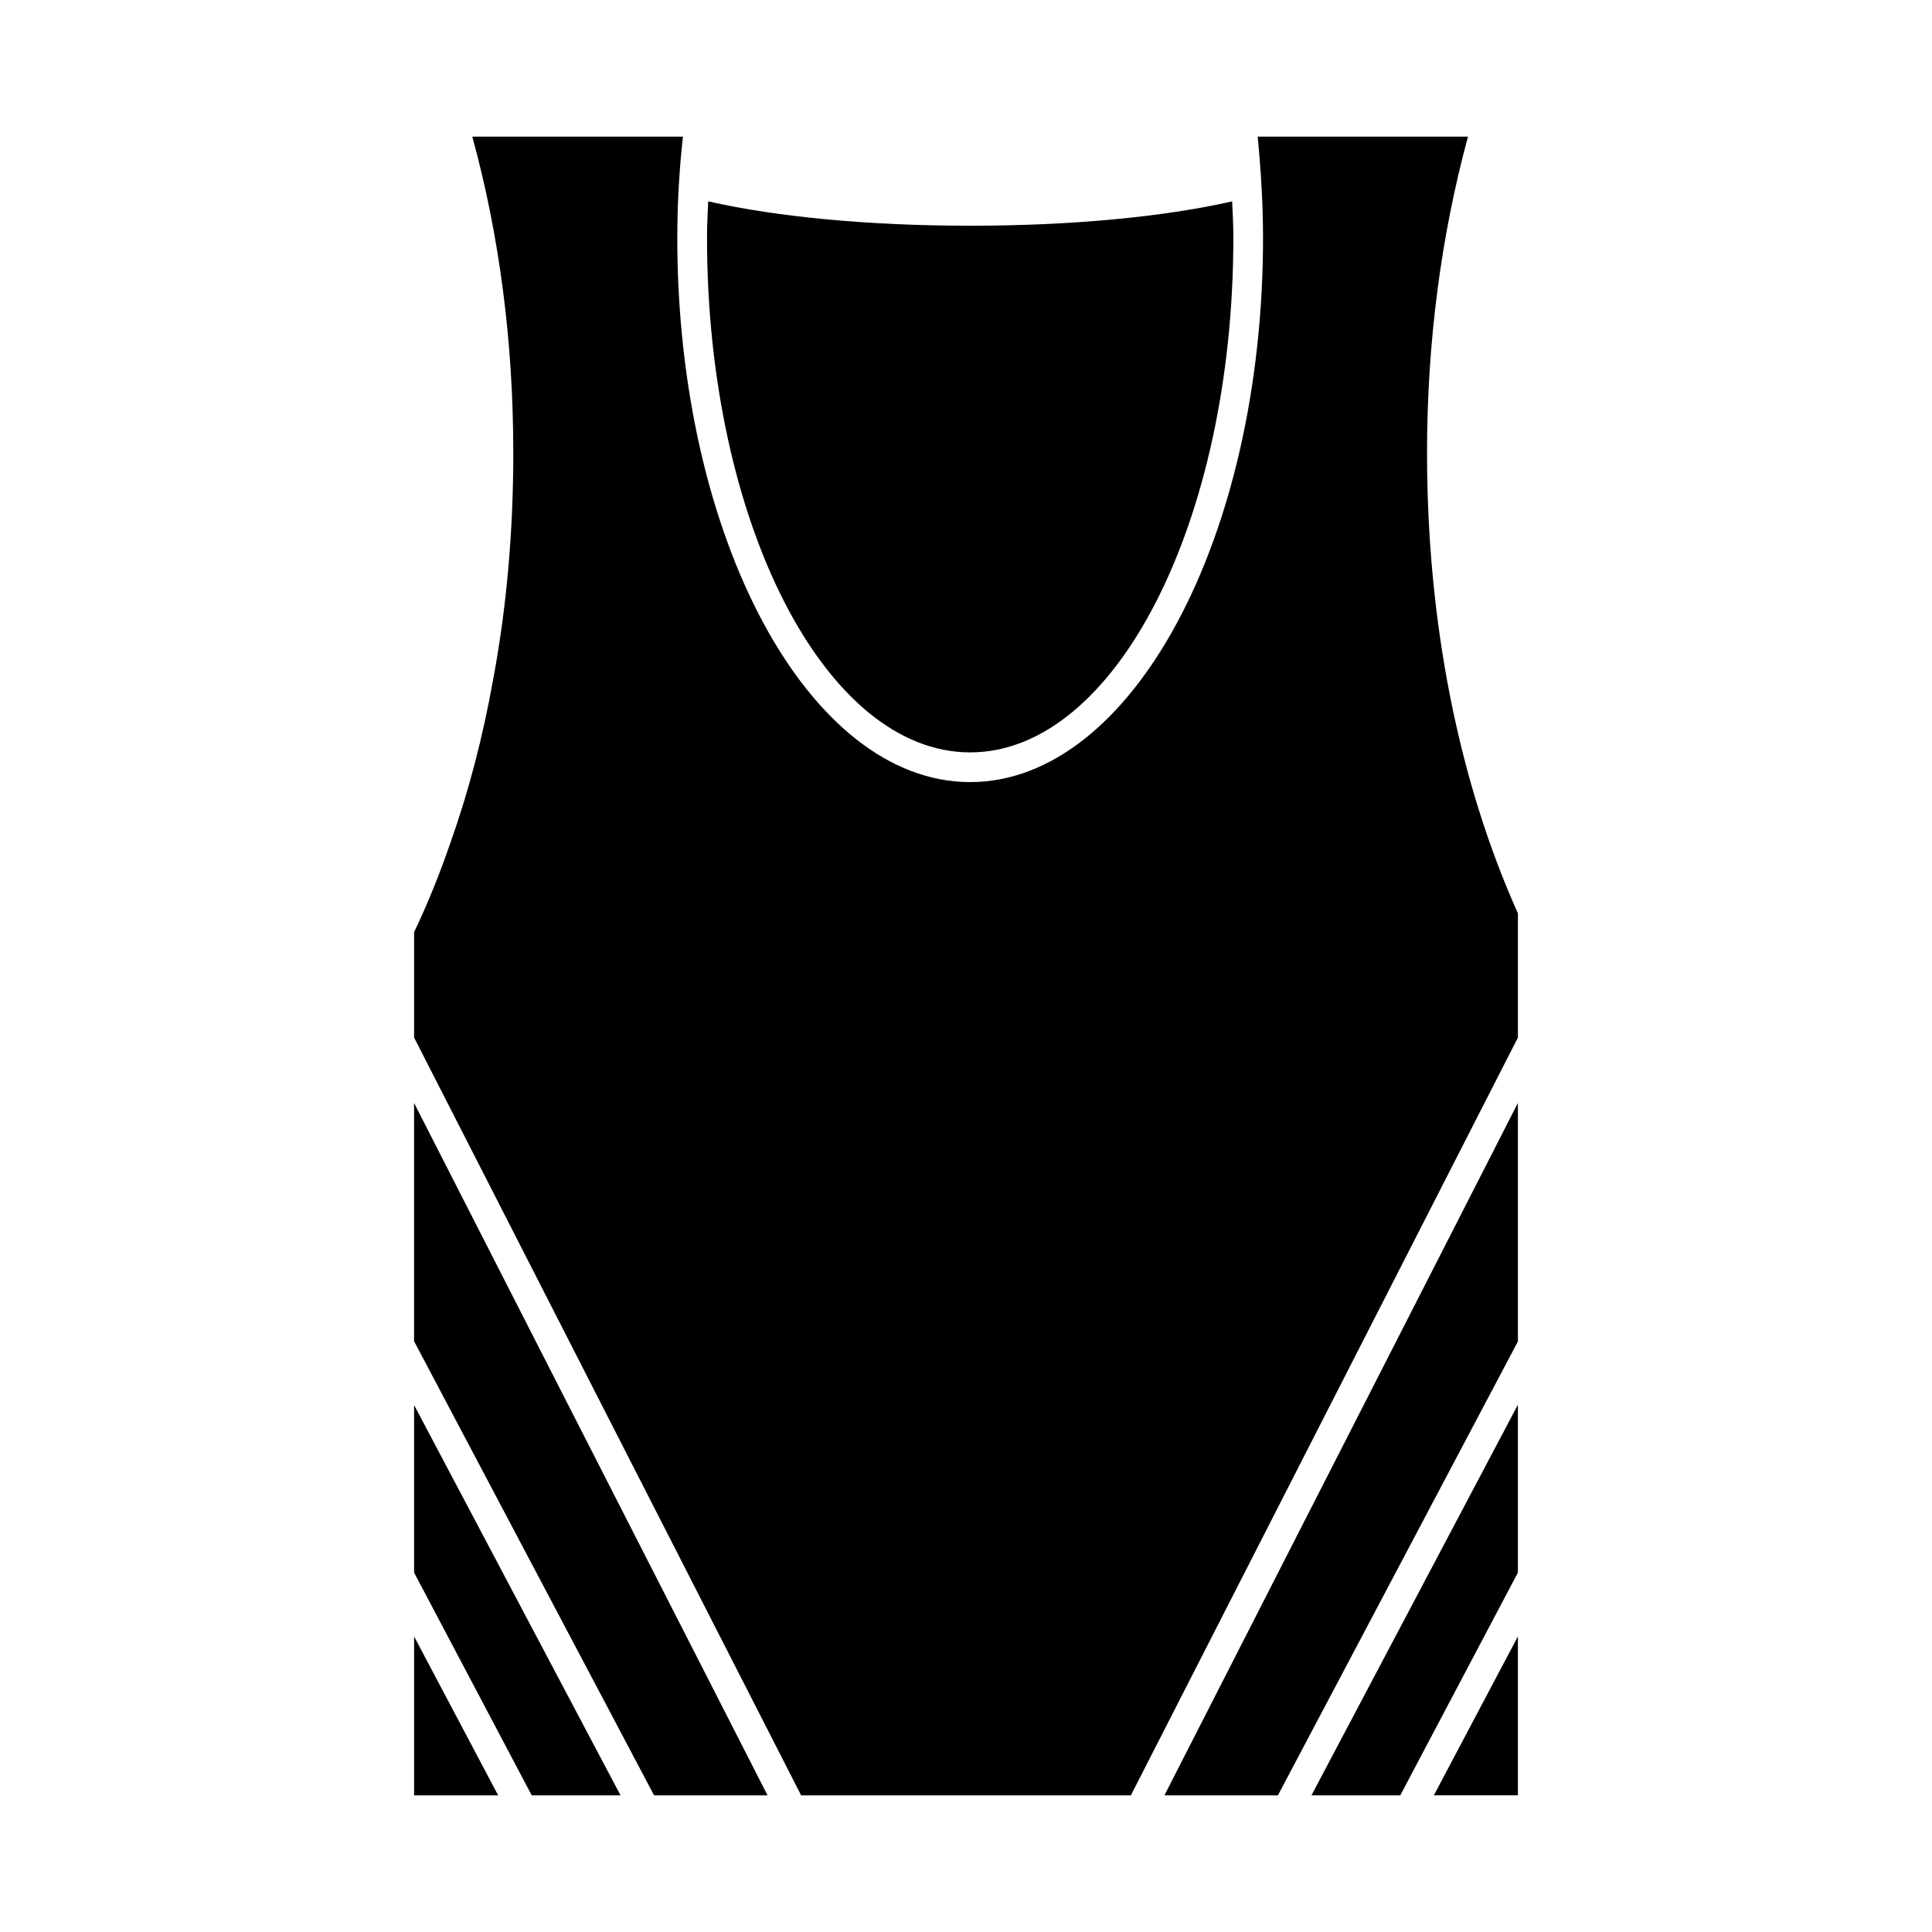
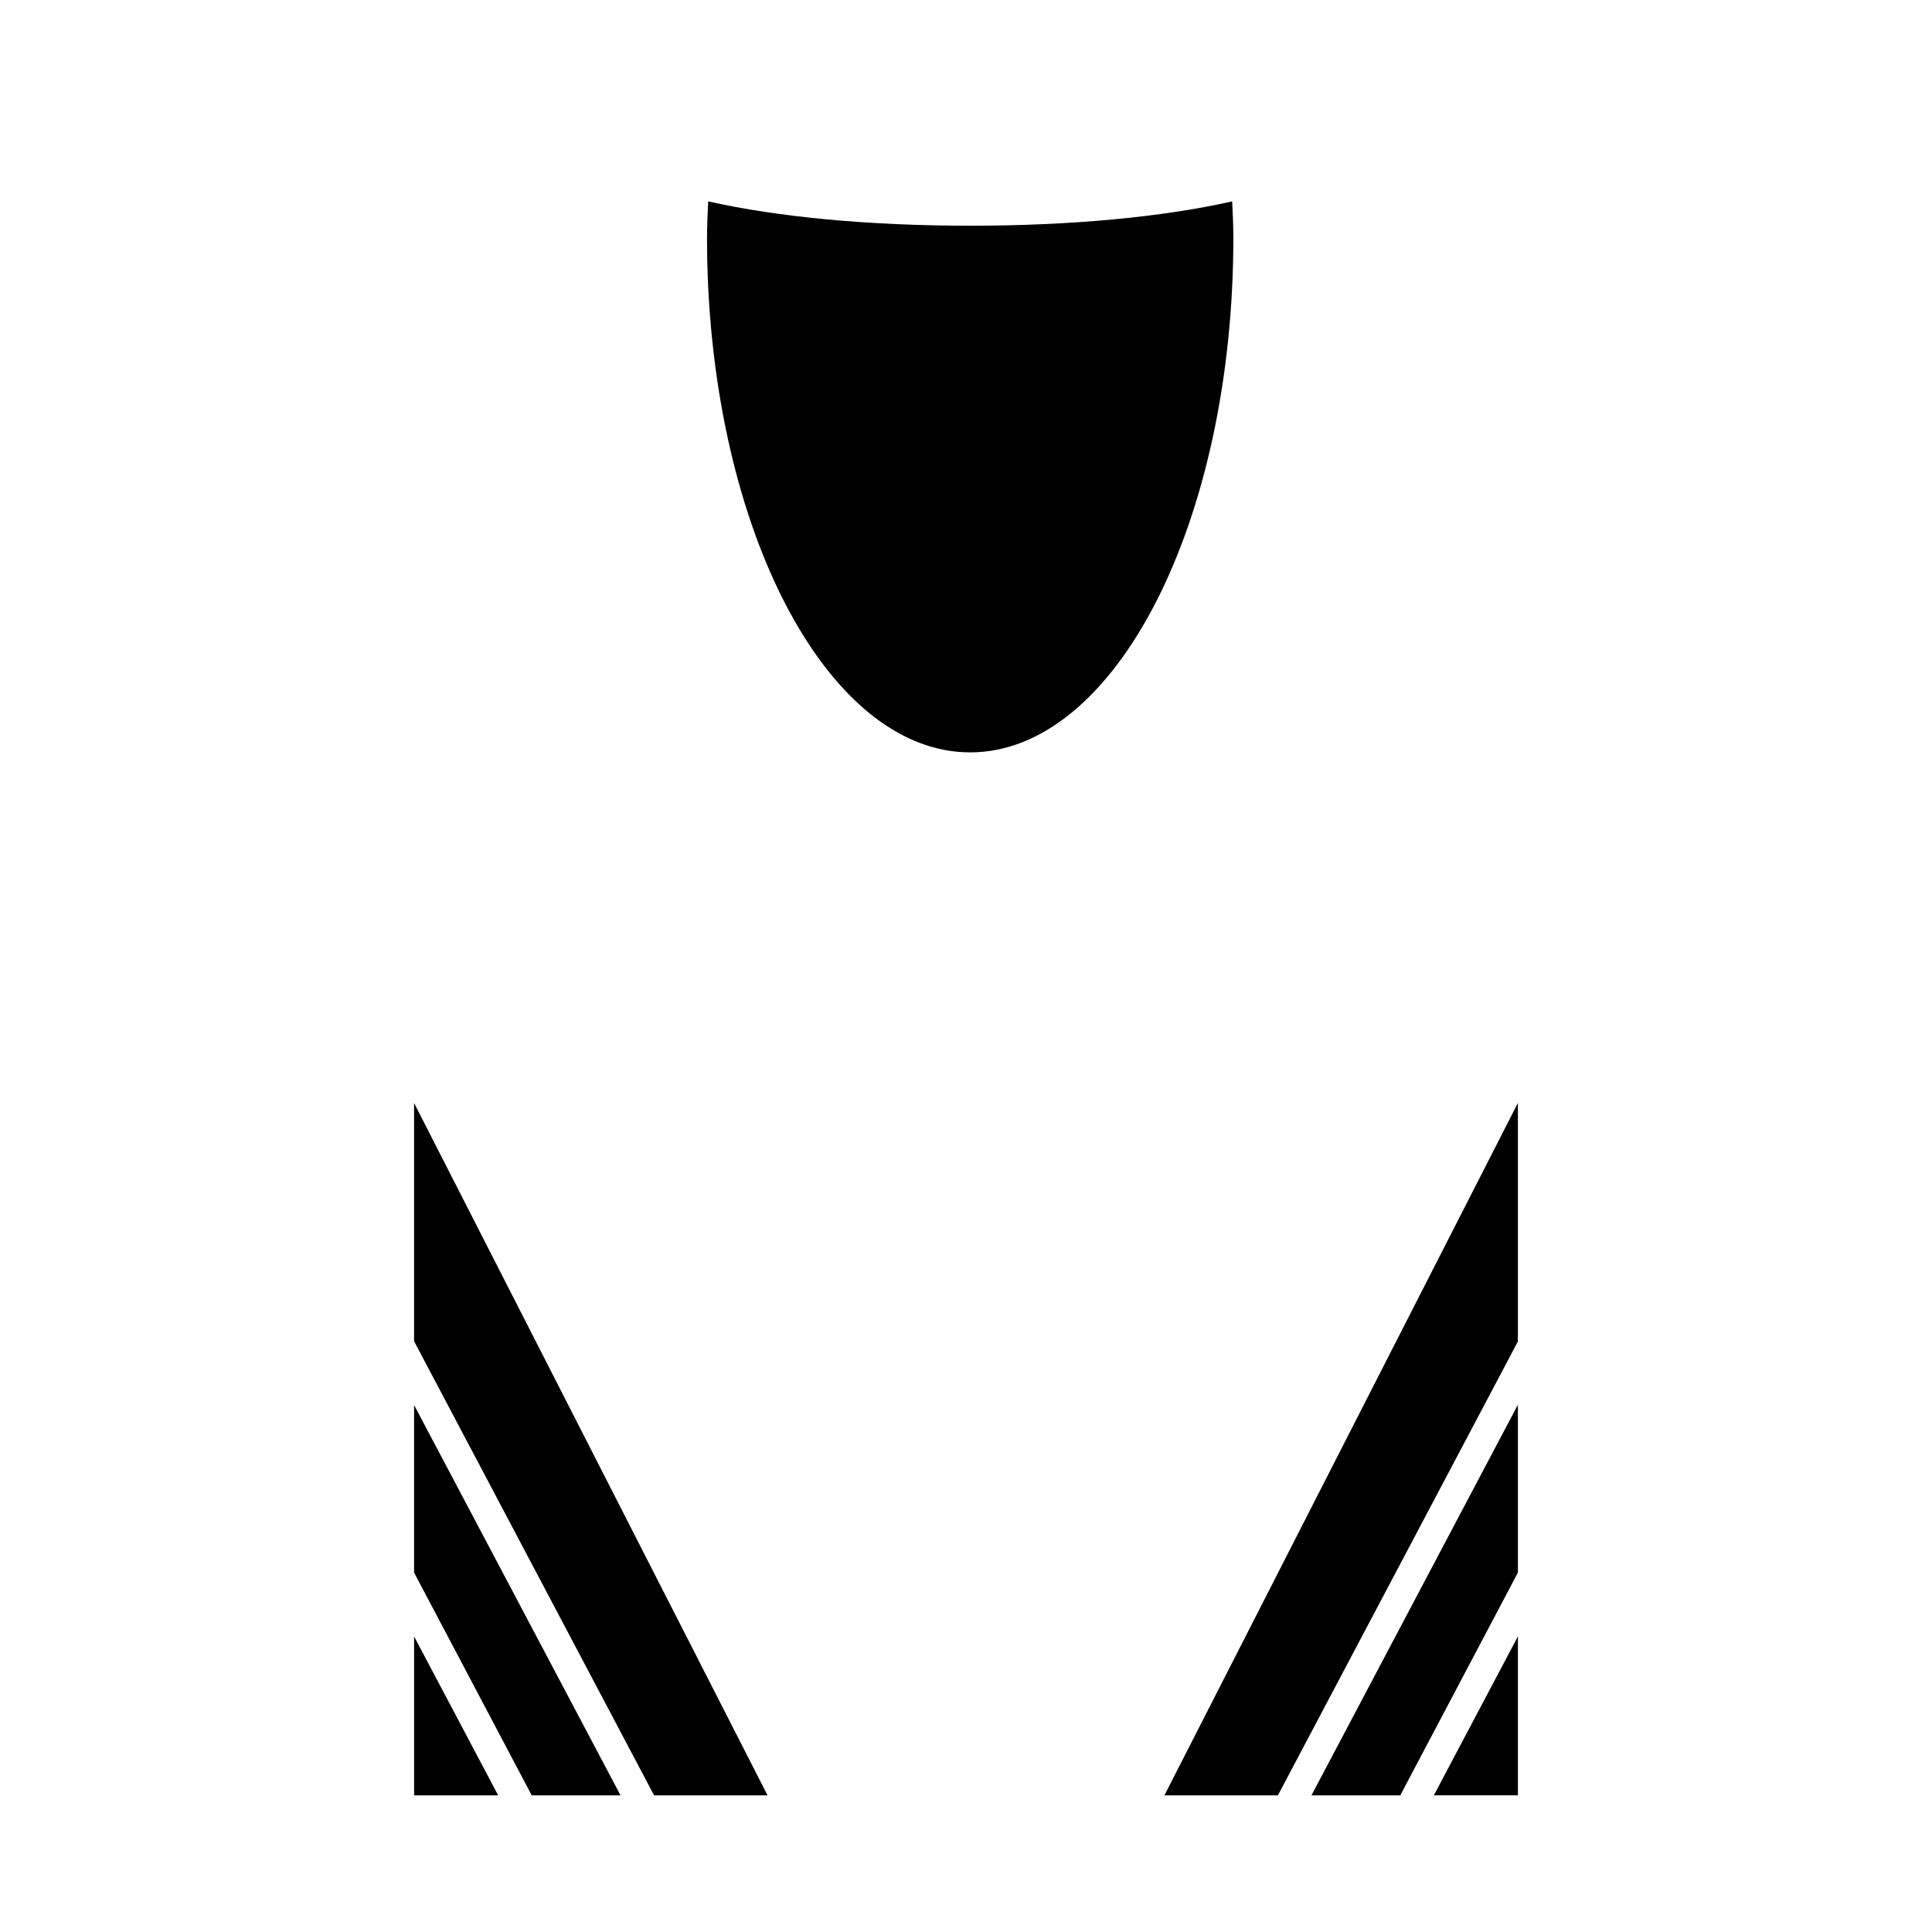
<svg xmlns="http://www.w3.org/2000/svg" fill="#000000" width="800px" height="800px" version="1.1" viewBox="144 144 512 512">
  <g>
    <path d="m470.85 207.05c0 75.18-31.25 136.34-69.746 136.34-38.496 0-69.738-61.164-69.738-136.34 0-3.227 0.156-6.453 0.316-9.684 18.422 4.172 42.816 6.453 69.422 6.453 26.609 0 51.012-2.281 69.43-6.453 0.156 3.231 0.316 6.457 0.316 9.684z" />
    <path d="m276.02 619.79h-22.281v-42.113z" />
    <path d="m308.45 619.79h-23.535l-31.176-59.039v-44.398z" />
    <path d="m347.41 619.79h-30.07l-63.609-120.36v-63.133z" />
-     <path d="m546.26 386.07v32.906l-102.57 200.81h-87.379l-102.57-200.82v-27.945c3.621-7.559 6.848-15.586 9.684-23.852 4.723-13.305 8.5-27.711 11.18-42.668 3.621-19.129 5.422-39.438 5.422-60.457 0-29.836-3.769-57.938-10.863-83.836h55.812c-0.945 8.738-1.488 17.633-1.488 26.844 0 79.508 34.793 144.21 77.609 144.21 42.824 0 77.617-64.707 77.617-144.21 0-8.973-0.551-18.027-1.418-26.844h55.734c-7.074 26.137-10.852 54.238-10.852 83.836 0 44.793 8.344 86.91 24.09 122.02z" />
    <path d="m546.26 436.29v63.211l-63.605 120.29h-30.074z" />
    <path d="m546.26 516.27v44.477l-31.176 59.039h-23.535z" />
    <path d="m546.26 577.67v42.113h-22.277z" />
  </g>
</svg>